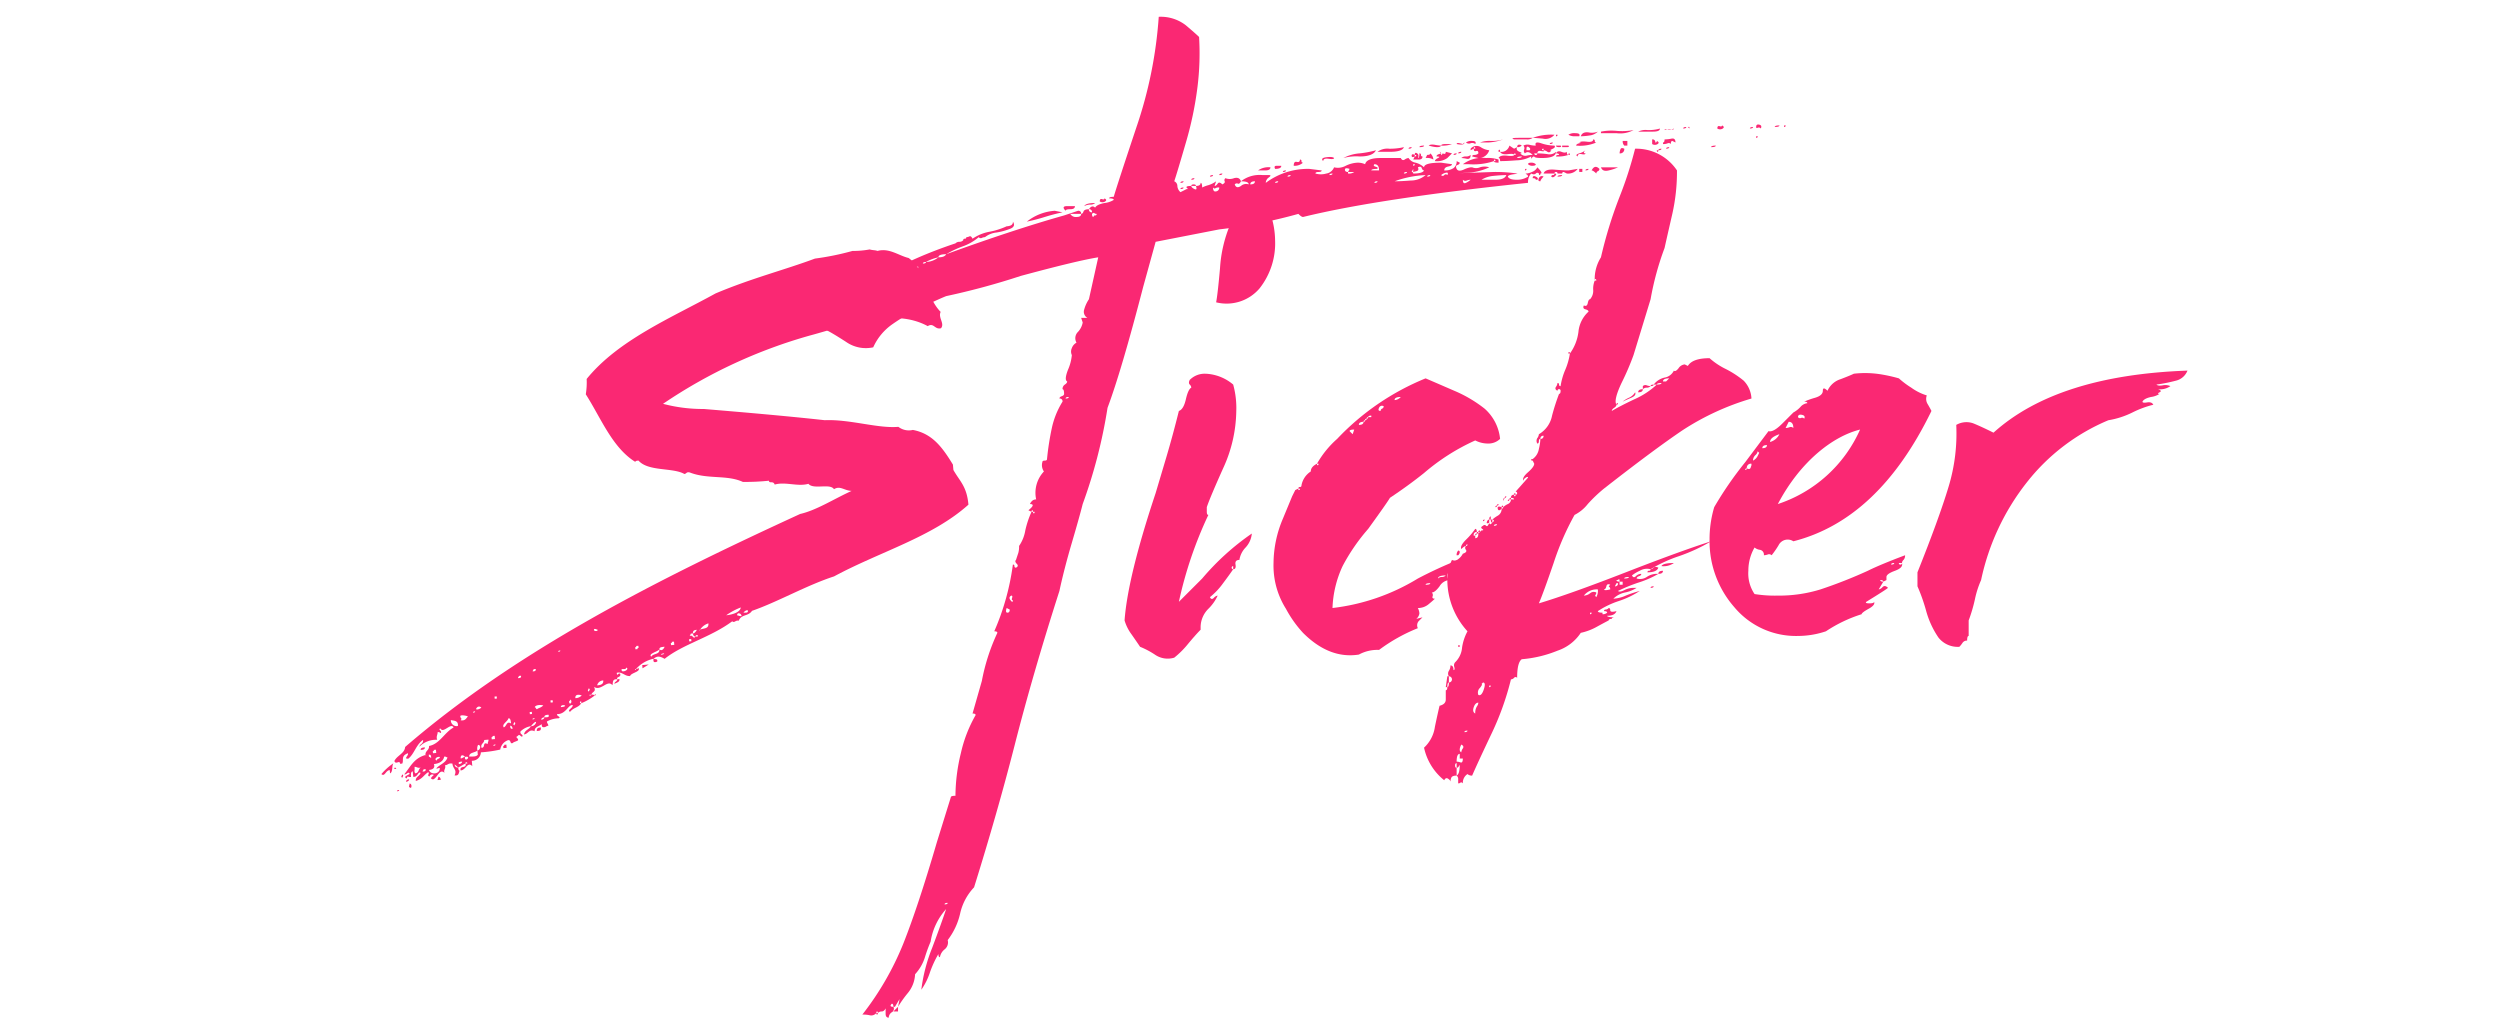
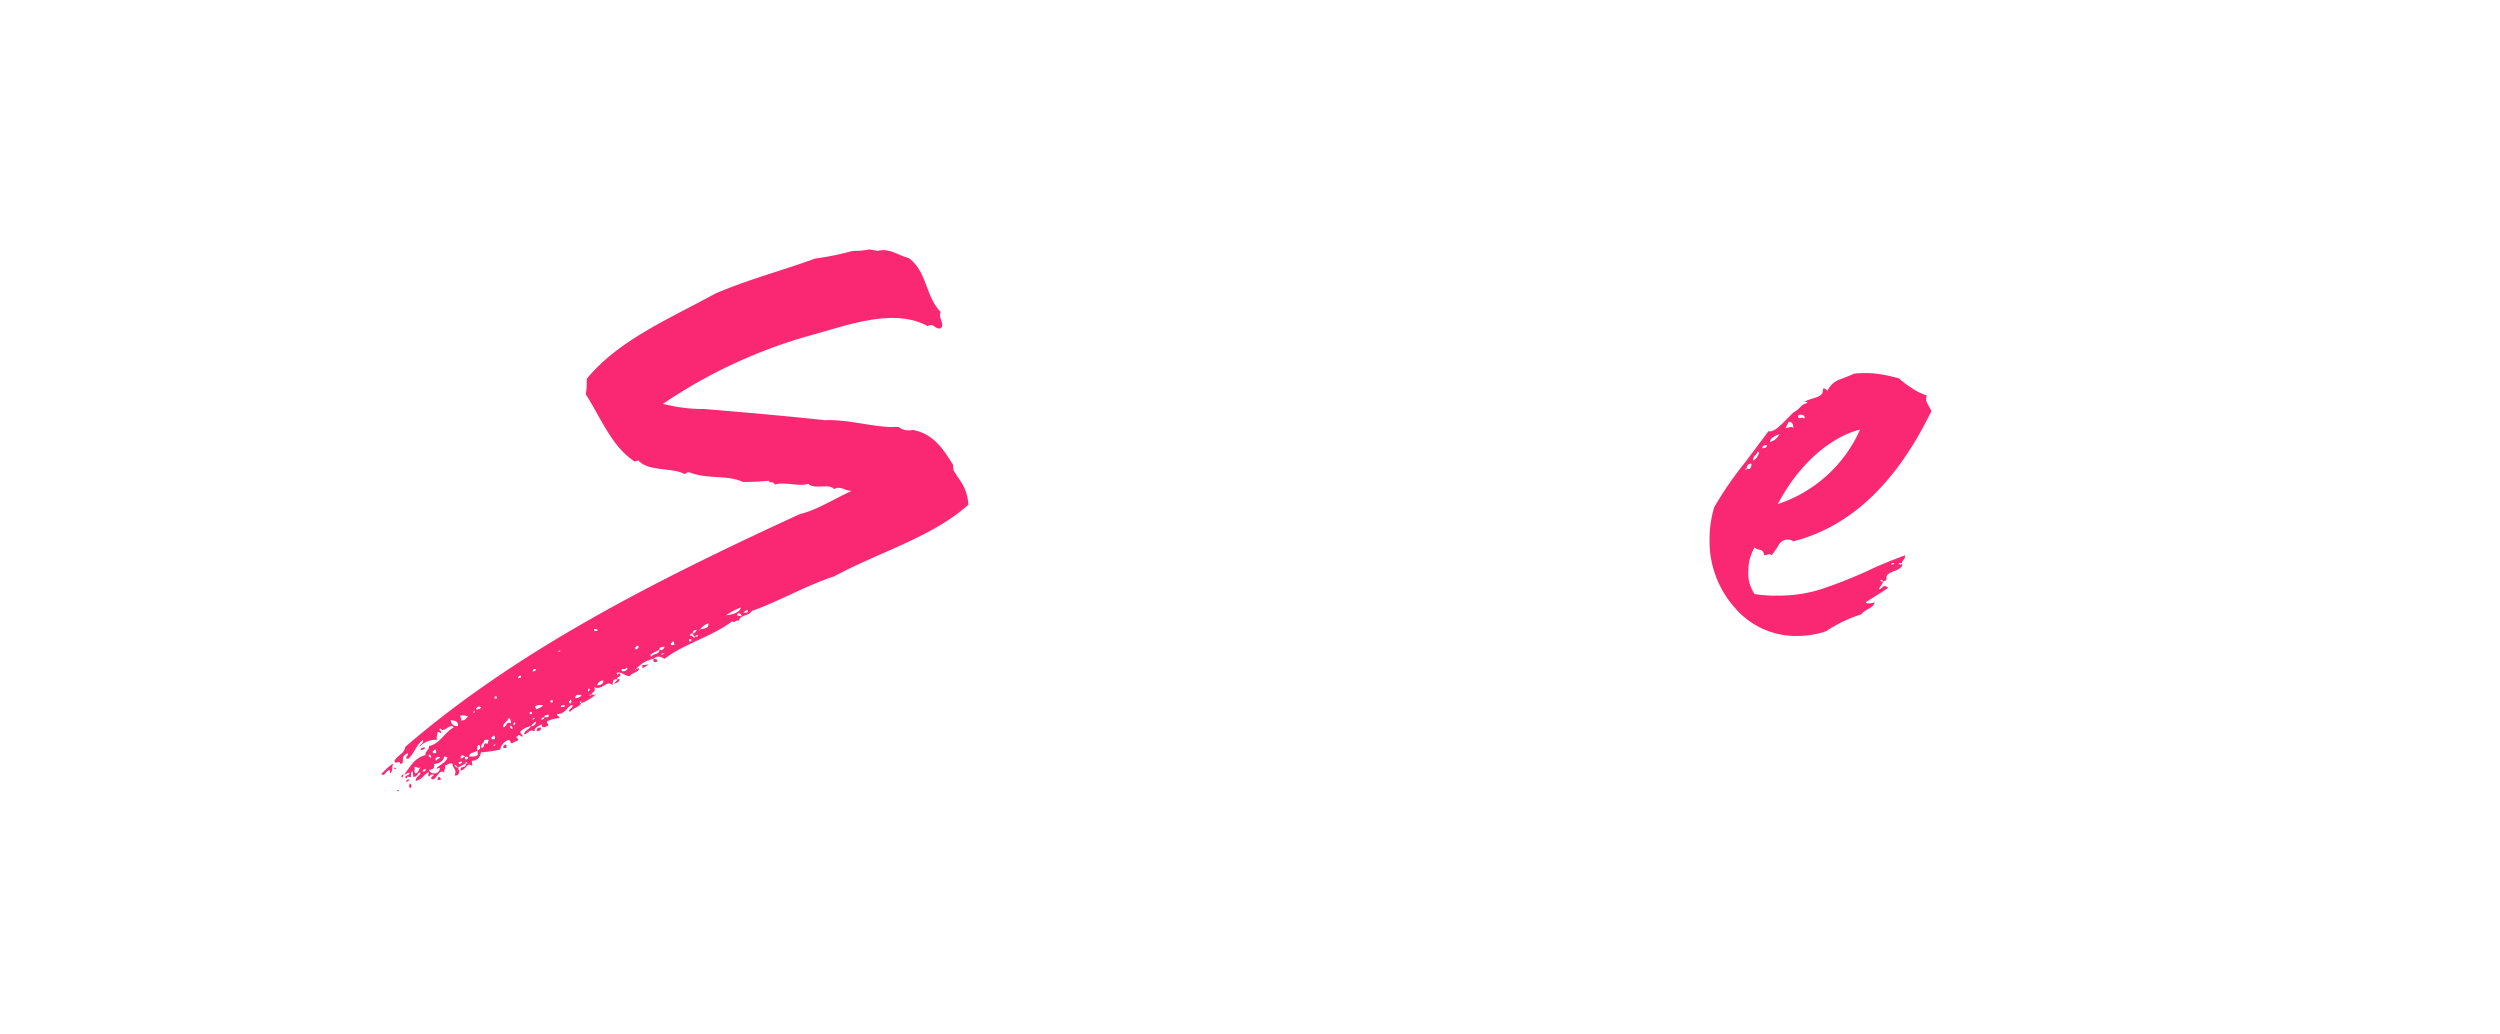
<svg xmlns="http://www.w3.org/2000/svg" viewBox="0 0 290 120">
  <defs>
    <style>.a{fill:none;}.b{fill:#fa2873;}</style>
  </defs>
  <title>ttl_3</title>
  <rect class="a" width="290" height="120" />
  <path class="b" d="M45.211,89.331c-.5.044-.562.808-.971.465a6.811,6.811,0,0,1,1.407-1.262c-.228.273-.037,1.016-.4,1.174C45.233,89.583,45.223,89.457,45.211,89.331Zm.742-.191c.012.126-.125.011-.251.022C45.691,89.036,45.942,89.014,45.953,89.14ZM73.781,77.6l-.126.011c.011.126.137.114.126-.011.125-.011.251-.022.24-.148.42.47-.834.58-.927.967-.628.055-.934-.551-1.551-.37.044.5.126-.011.388.092.17.491-.48.3-.322.661-.638-.071-.468.42-.572.682-.568-.709-1.326.749-2.134.187.306.606-.208.524-.3.912l-.251.022c.01.125.261.1.251-.022a.464.464,0,0,1,.387.092,6.492,6.492,0,0,1-1.566.9c.082-.513-.376.033,0,0-.332.535-.846.454-1.3,1-.4-.219.344-.41.311-.787-.513-.081-.791,1.082-1.806,1.044-.1.262.535.332.169.491a2.95,2.95,0,0,0-1.358.372c.022.251.147.24.169.491-.251.022-.24.147-.491.169s-.262-.1-.284-.354c-.354.284-.856.328-.812.83-.662-.322-.732.317-1.234.361.081-.513.584-.557.8-.956a.582.582,0,0,0,.595-.431c-.023-.251-.481.295-.595.431a2.237,2.237,0,0,0-1.211.612c-.093.388.409.344.18.617-.262-.1-.284-.355-.513-.082-.365.159.147.24.044.5-.24.148-.491.17-.606.306-.366.159-.158-.365-.535-.332a1.366,1.366,0,0,0-.916,1.092,14.527,14.527,0,0,1-2.249.323,1.02,1.02,0,0,1-1.052.977l.055.628c-.557-.584-.721.443-1.347.5-.181-.616.741-.191.561-.807.513.081-.033-.377,0,0-.366.158-.48.3-.846.453l-.41-.344a.335.335,0,0,0,.41.344c.011.125.033.376.159.366-.1.262-.071.638-.584.557.322-.661-.192-.742-.247-1.37-.512-.082-.491.17-.867.2.158.366-.207.524-.049.89-.557-.584-.835.579-1.326.748-.512-.081-.033-.376.082-.513a.311.311,0,0,0-.491.17c-.388-.093.093-.388-.17-.492-.479.3-.686.82-1.429,1.011-.043-.5.458-.546.551-.933-.273-.229-.333.535-.845.453-.023-.251-.034-.377-.056-.628-.251.022-.218.4-.2.65-.377.033-.4-.218-.492.17-.524-.208.218-.4.332-.536-.158-.365-.365.159-.627.055.687-.819,1.1-1.867,2.46-2.239.137.115.125-.011,0,0-.044-.5.458-.546.414-1.048,1.245-.235,1.762-1.545,2.848-2.146-.306-.606-1.2.737-1.506.131-.377.034.148.241.044.5-.126.011-.137-.115-.387-.093.021.251-.208.524-.049.89a2.713,2.713,0,0,0-2.079.814c.092-.388.48-.3.436-.8-.835.579-1,1.605-1.707,2.173-.628.055.093-.388-.055-.627-.857.327-.436.8-.654,1.2l-.251.022c-.044-.5-.491.169-.661-.321.321-.661,1.189-.864,1.249-1.628,13.054-11.26,29.165-19.374,45.823-27.03,1.862-.416,3.9-1.732,5.964-2.672-.89-.049-1.321-.643-2.041-.2-.442-.72-2.4.083-2.964-.626-1.233.361-2.679-.271-3.913.09-.17-.491-.639-.071-.672-.447a26.494,26.494,0,0,1-3.023.138c-1.845-.85-4.071-.276-6.168-1.1-.388-.092-.365.159-.616.181-1.332-.769-4.2-.265-5.323-1.558-.126.011-.377.033-.365.158-2.676-1.663-3.987-5.089-5.746-7.844a8.479,8.479,0,0,0,.1-1.78C71.707,39.456,77.808,36.9,83,34.041c4.147-1.754,7.983-2.722,11.535-4.045a31.547,31.547,0,0,0,4.35-.887,10.7,10.7,0,0,0,2.008-.176c.261.1.638.071.9.175,1.359-.372,2.451.544,3.613.821,2.162,1.582,1.9,4.388,3.71,6.253-.322.661.5,1.348.039,1.893-.742.192-.819-.687-1.539-.244-3.985-2.181-9.365-.066-13.567,1.061a58.546,58.546,0,0,0-17.138,7.951,18.031,18.031,0,0,0,4.733.6c4.459.369,9.556.808,14.026,1.3,2.9-.127,6.157.979,8.542.77a1.981,1.981,0,0,0,1.676.359c2.313.43,3.471,2.1,4.651,4.02.023.251.033.377.056.628.748,1.325,1.555,1.887,1.743,4.021-4.223,3.784-10.273,5.452-15.588,8.321-3.2,1.039-6.569,2.978-9.516,3.995-.447.671-1.233.361-1.543,1.147-.388-.093-.481.3-.753.066-2.494,1.862-5.713,2.65-7.841,4.354-.4-.219-.8-.436-1.266-.016A3.8,3.8,0,0,0,73.781,77.6ZM46.3,91.639c.011.126-.114.137-.24.148C46.048,91.661,46.173,91.651,46.3,91.639Zm.381-1.424c-.262-.1-.022-.251-.033-.377C46.909,89.942,46.669,90.089,46.68,90.215Zm.421.469c-.011-.126.1-.262.354-.284C47.466,90.526,47.352,90.662,47.1,90.684Zm.568.709c-.388-.092-.148-.24-.17-.491C47.75,90.88,47.783,91.257,47.669,91.393Zm1.183-2.38c-.366.159-.513-.082-.765-.06.044.5-.092.388.066.753C48.655,89.662,48.486,89.172,48.852,89.013Zm-.051-2.02c-.022-.251.229-.273.48-.3C49.3,86.949,49.052,86.972,48.8,86.993Zm.575,2.227-.252.022c.012.125-.114.137-.1.262C49.271,89.482,49.4,89.471,49.376,89.22Zm.643-1.321c-.022-.251-.034-.377-.285-.355.012.126.012.126.023.251C49.882,87.784,49.894,87.91,50.019,87.9Zm-.256,1.414c.18.616,1.31.517,1.244-.236-.251.022-.365.159-.376.033.344-.41,1.086-.6,1.281-1.25-.125.011-.136-.115-.387-.093-.082.513-.562.808-1.189.863C50.505,89.121,50.14,89.28,49.763,89.313Zm.463-1.938.377-.033c-.011-.125-.023-.251-.034-.376l-.251.022c.011.125.011.125-.114.136Zm.8.436c-.386-.092-.73.317-.342.409C50.657,87.969,51.045,88.062,51.022,87.811Zm.106,2.647-.376.033c-.012-.126.1-.262.092-.388C50.97,90.093,51.106,90.207,51.128,90.458Zm1.164-6.932a.668.668,0,0,0,.819.687C53.182,83.574,52.68,83.618,52.292,83.526ZM53.6,88.344c-.251.022-.5.044-.356.284C53.5,88.607,53.61,88.47,53.6,88.344Zm-.167-4.791c.513.082.617-.181.845-.454-.261-.1-.775-.185-.889-.048C53.422,83.427,53.662,83.28,53.433,83.553Zm.5,4.256c-.148-.239-.536-.332-.492.17.251-.022.241-.148.492-.17C53.872,88.573,54.8,87.607,53.932,87.809Zm.5-.044c.377-.032.764.06.993-.213-.011-.125-.032-.376-.044-.5.377-.033.447-.672.071-.639a.943.943,0,0,0-.071.639C55.154,87.323,54.39,87.263,54.434,87.765Zm.439-5.1c.126-.011.251-.022.24-.148C54.987,82.531,54.862,82.542,54.873,82.668Zm.96-.59c-.272-.229-.513-.082-.616.18C55.354,82.373,55.719,82.214,55.833,82.078Zm.75,4.235c-.021-.252.1-.262.082-.513-.126.01-.377.032-.5.044.033.376-.47.42-.3.911C56.365,86.711,55.923,85.991,56.583,86.313Zm.458-.547.377-.032-.033-.377-.251.022c.012.126.012.126-.114.136Zm.192.743c.125-.011.251-.022.24-.148C57.348,86.372,57.222,86.383,57.233,86.509Zm.406-5.475-.022-.251-.251.022.022.251Zm1.644,2.892c-.021-.251-.054-.627-.3-.605-.093.387-.824.7-.54,1.059C58.8,84.221,58.748,83.594,59.283,83.926Zm-.544,2.451.033.376-.376.033-.022-.251c.125-.011.125-.011.114-.136Zm.441-2.189c.022.251.033.377.284.355C59.442,84.292,59.306,84.177,59.18,84.188Zm.469-.421c.011.126-.229.273.033.377C59.671,84.019,59.911,83.871,59.649,83.767Zm.793-5.381-.251.022c.012.125-.114.136-.1.262C60.339,78.648,60.465,78.637,60.442,78.386Zm1.275,4.441-.022-.251-.251.022.022.252Zm.054.628c.126-.011.252-.022.241-.147C61.887,83.319,61.761,83.33,61.771,83.455Zm.375-5.851-.251.022c.01.126-.116.137-.1.262C62.042,77.866,62.167,77.856,62.146,77.6Zm.155,4.667c.114-.137.491-.17.72-.443-.388-.092-.89-.048-.994.214C62.153,82.031,62.175,82.281,62.3,82.271ZM62.27,84.8c-.034-.376.217-.4.468-.42C62.771,84.759,62.646,84.77,62.27,84.8Zm.517-1.31c.251-.022.365-.159.355-.284.251-.022.638.071.48-.3-.251.022-.5.044-.48.3C62.891,83.231,62.776,83.367,62.787,83.493Zm1.342-2.015c-.012-.125-.012-.125-.023-.251l-.251.022c.011.126.011.126.023.251Zm.624-5.872c.125-.012.251-.022.24-.148C64.867,75.469,64.742,75.48,64.753,75.606Zm.8,6.254c-.136-.115-.513-.082-.49.169C65.188,82.018,65.564,81.985,65.553,81.86Zm.48-.3c.274.229.344-.41.093-.388.011.125.011.125-.114.136Zm1.441-.886c-.262-.1-.776-.185-.732.317A1.061,1.061,0,0,0,67.474,80.679Zm.812-.83c.011.126-.228.273.033.377C68.309,80.1,68.548,79.953,68.286,79.849Zm.662-6.887c-.229.273.409.343.388.092C69.21,73.065,69.2,72.94,68.948,72.962Zm.157,7.575c.011.125.011.125-.114.136C68.979,80.548,68.979,80.548,69.105,80.537Zm.873-1.594a.724.724,0,0,0-.709.567C69.771,79.467,70.011,79.319,69.978,78.943Zm1.882-.165c.034.377-.343.409-.584.557-.021-.251.355-.284.333-.535Zm.769-1.332c.033.377-.764-.06-.469.42C72.548,77.959,73.017,77.538,72.629,77.446Zm1.08-2.119.251-.022c-.012-.125-.012-.125.114-.136l-.022-.251-.251.022c.012.126.012.126-.114.136C73.7,75.2,73.7,75.2,73.709,75.327Zm1.545,1.763-.72.442c-.012-.126-.022-.251-.033-.376Zm.3-.912c.217-.4.993-.213.938-.841.273.229.5-.044.606-.306-.377.033-.628.055-.606.306C76.263,75.61,75.145,75.834,75.554,76.178Zm.682.573q-.548.237-.409-.344C75.963,76.522,76.329,76.363,76.236,76.751Zm.437-.8c.125-.01.376-.032.365-.158C76.912,75.806,76.661,75.828,76.673,75.953ZM77.84,74.84l.376-.034-.032-.376-.251.022c.01.125.01.125-.116.137C77.829,74.714,77.829,74.714,77.84,74.84Zm2.363-.46c-.012-.126-.012-.126-.022-.251l-.251.022c.01.125.01.125.022.251Zm-.077-.879c.011.126-.114.136-.1.262.366-.158.42.469.639.071.639.07.093-.388,0,0-.126.01-.262-.1-.284-.355.251-.022.354-.284.469-.42-.251.021-.5.044-.469.42Zm1.1-.475c.491-.17,1-.088.949-.716a1.73,1.73,0,0,0-.949.716C80.982,73.173,81.233,73.151,81.223,73.026Zm4.708-2.563a7.484,7.484,0,0,0-1.692.907C84.742,71.326,85.86,71.1,85.931,70.463Zm.088,1.005c-.033-.377-.546-.458-.513-.082C85.632,71.375,85.768,71.49,86.019,71.468Zm.7-.694a.654.654,0,0,0-.48.3C86.488,71.047,86.876,71.139,86.717,70.774Z" />
-   <path class="b" d="M137.831,21.93c-.359-.239-.241-.36.36-.36,0,.121.119.242.361.36s.3,0,.179-.36c.36,0,.54-.118.54-.36.119,0,.18.18.18.54a3.718,3.718,0,0,1,.72-.27,3.04,3.04,0,0,0,.9-.45l-.179.54q.177,0,.359-.27c.118-.18.3-.149.54.09.239-.118.329-.239.271-.36a.289.289,0,0,1,.089-.36,1.374,1.374,0,0,0,.991,0c.419-.118.688,0,.809.36-.121.242-.242.332-.36.27a.3.3,0,0,0-.36.09c.119.36.36.422.72.18a.9.9,0,0,1,.9-.18c0-.239-.3-.36-.9-.36a3.522,3.522,0,0,1,2.521-.72h.719q.36,0,0,.27a.775.775,0,0,0-.36.63,8.166,8.166,0,0,1,5.04-1.62l1.441.18c0,.121-.122.18-.361.18s-.36.061-.36.18a2.225,2.225,0,0,0,1.261,0,1.147,1.147,0,0,0,.9-.72,1.879,1.879,0,0,0,1.351-.18,3.5,3.5,0,0,1,1.349-.36,2.042,2.042,0,0,1,.9.18c.118-.478.719-.72,1.8-.72h2.34c.118.242.271.3.45.18a.892.892,0,0,1,.451-.18,1.189,1.189,0,0,0,.809.54,2.276,2.276,0,0,1,.99.54q0-.54,1.98-.54l1.261.18c0,.121-.153.211-.451.27s-.45.211-.45.45a1.8,1.8,0,0,0,1.08-.27.949.949,0,0,0,.361-.81l.359.18c0,.121-.09.211-.269.27s-.211.211-.09.45.387.27.809.09a2.92,2.92,0,0,1,.81-.27h.18a1.151,1.151,0,0,0,.9,0,1.692,1.692,0,0,1,1.08,0,6.672,6.672,0,0,1-2.609.63c-1.022.062-1.71.09-2.071.09l5.22-.18a16.972,16.972,0,0,1,2.7.18c.118,0-.031.031-.45.09s-.63.152-.63.27c.118.242.45.36.99.36a2.365,2.365,0,0,0,1.35-.36.294.294,0,0,0-.18-.27c-.121-.059-.121-.09,0-.09a2.056,2.056,0,0,0,.63-.18,1.133,1.133,0,0,0,.63-.54q.719.721.36.72h-.179a.227.227,0,0,0-.361,0c-.121.121-.3.121-.54,0a1.465,1.465,0,0,0-.36,1.08q-17.28,1.8-26.1,3.96c-.121,0-.3-.118-.54-.36a58.958,58.958,0,0,1-9.179,1.8l-7.38,1.44-1.441,5.22q-2.521,9.72-4.139,14.04a59.1,59.1,0,0,1-2.881,11.16q-.361,1.443-1.26,4.5t-1.439,5.58q-3.063,9.539-5.221,18-1.982,7.737-4.68,16.38a6.431,6.431,0,0,0-1.62,3.06,7.977,7.977,0,0,1-1.439,3.06,1.025,1.025,0,0,1-.361,1.08,1.469,1.469,0,0,0-.54.9c-.118,0-.179-.121-.179-.36a12.094,12.094,0,0,0-.991,2.16,7.561,7.561,0,0,1-.99,1.98,19.381,19.381,0,0,1,1.26-4.86q1.082-2.882,1.62-4.5a7.333,7.333,0,0,0-1.8,3.78,17.961,17.961,0,0,0-.63,1.71,5.187,5.187,0,0,1-1.17,2.07,3.721,3.721,0,0,1-.9,2.25,13.3,13.3,0,0,0-1.08,1.53l.181-.9-.54.9h-.181c0-.242-.059-.36-.18-.36-.239.239-.18.36.18.36a.46.46,0,0,1-.18.63.778.778,0,0,0-.36.63c-.238,0-.36-.152-.36-.45v-.63c-.118.239-.27.36-.45.36a.61.61,0,0,0-.45.18c0-.121-.028-.18-.09-.18s-.09.059-.09.18a.749.749,0,0,1-.719.27,3.688,3.688,0,0,0-.9-.09,33.947,33.947,0,0,0,4.771-8.28q1.711-4.32,3.869-11.7l1.62-5.22c0-.121.181-.18.54-.18a21.152,21.152,0,0,1,.63-4.95,15.755,15.755,0,0,1,1.71-4.41c0-.121-.118-.18-.359-.18l1.08-3.78a23.351,23.351,0,0,1,1.8-5.58c0-.118-.121-.18-.36-.18a28.539,28.539,0,0,0,2.16-7.74.161.161,0,0,1,.18.18.159.159,0,0,0,.181.18c.239-.118.269-.27.089-.45s-.211-.329-.089-.45q.177-.54.269-.81a2.73,2.73,0,0,0,.09-.81,4.471,4.471,0,0,0,.721-1.8,10.945,10.945,0,0,1,.719-2.16h.18c0,.121.028.18.09.18s.091-.059.091-.18h-.181c0-.118-.03-.18-.09-.18s-.09.062-.09.18l-.36-.18c.6-.478.658-.72.181-.72a.971.971,0,0,1,.359-.45.8.8,0,0,1,.36-.09,3.613,3.613,0,0,1,.9-3.24,1.27,1.27,0,0,1-.18-1.08c0-.119.09-.18.271-.18s.269-.059.269-.18a32.1,32.1,0,0,1,.54-3.51,9.6,9.6,0,0,1,1.26-3.15.319.319,0,0,0-.359-.36c0-.118.089-.208.269-.27s.271-.149.271-.27c0-.36-.063-.54-.181-.54a.608.608,0,0,1,.27-.54q.27-.178.27-.36-.362-.177.09-1.35a5.509,5.509,0,0,0,.45-1.71.946.946,0,0,1,0-.81,1.137,1.137,0,0,1,.54-.63,1.031,1.031,0,0,1,.181-1.26,2.179,2.179,0,0,0,.539-1.08l-.18-.54h.72a.815.815,0,0,1-.36-.99,4.059,4.059,0,0,1,.541-1.17l1.08-4.86q-2.343.363-9,2.16a83.733,83.733,0,0,1-8.641,2.34q-.9.363-2.79,1.26a23.539,23.539,0,0,0-3.42,1.98,6.523,6.523,0,0,0-2.25,2.7,4,4,0,0,1-3.149-.63q-1.528-.987-2.25-1.35a3.726,3.726,0,0,0,.179-1.44q5.043-5.4,14.76-8.64a.622.622,0,0,1,.45-.18.6.6,0,0,0,.45-.18.161.161,0,0,1,.18-.18.158.158,0,0,0,.18-.18.765.765,0,0,0,.36-.09c.121-.059.242.031.361.27a5.058,5.058,0,0,1,1.979-.81,8.549,8.549,0,0,0,1.98-.63,1.437,1.437,0,0,0,.451-.09.414.414,0,0,0,.269-.45q.359.54-.269.81a7.623,7.623,0,0,1-1.62.45,2.615,2.615,0,0,0-1.351.54.808.808,0,0,0-.359.09.292.292,0,0,1-.361-.09,5.8,5.8,0,0,1-1.889,1.08,11.443,11.443,0,0,0-1.891.9c-.6,0-.9.121-.9.36a5.136,5.136,0,0,0-1.441.54c-.239,0-.359.062-.359.18.241,0,.359-.059.359-.18a2.39,2.39,0,0,0,1.441-.54c.48,0,.781-.118.9-.36q7.918-2.877,13.681-4.5l1.62-.54a.319.319,0,0,1,.359.36h-1.26a.722.722,0,0,0,.72.36c.36,0,.54-.118.54-.36.118,0,.208-.09.271-.27s.269-.27.63-.27a.317.317,0,0,0,.359.36.318.318,0,0,0-.359-.36c.239-.36.477-.419.719-.18.118-.239.479-.419,1.08-.54a2.59,2.59,0,0,0,1.08-.36c0-.118-.179-.18-.54-.18,0-.118.18-.18.54-.18q.36-1.258,2.611-8.01a50.185,50.185,0,0,0,2.609-12.87,4.733,4.733,0,0,1,3.151.99q1.168.991,1.529,1.35a31.719,31.719,0,0,1-.18,5.76,40.674,40.674,0,0,1-1.349,6.48q-.993,3.421-1.351,4.5a.58.58,0,0,1,.36.54,1.021,1.021,0,0,0,.361.72l.719-.36Zm-36,95.58c0,.118-.028.18-.09.18s-.09-.062-.09-.18Zm2.34-.72v.54h-.54S103.812,117.15,104.171,116.79Zm2.341-85.86c-.361,0-.54.061-.54.18-.24,0-.361.062-.361.18.243,0,.361-.059.361-.18h.54Zm3.059,73.98c.242,0,.361-.062.361-.18C109.692,104.73,109.571,104.789,109.571,104.91Zm7.2-34.38c-.121.36-.089.54.09.54s.27-.118.27-.36Zm.541-1.44c-.243.121-.271.3-.09.54s.269.242.269,0q-.181,0-.09-.27C117.46,69.18,117.43,69.09,117.312,69.09Zm1.8-43.38a5.857,5.857,0,0,1,3.241-1.26l.9.18q-.9.182-2.069.54A20.658,20.658,0,0,1,119.111,25.71Zm4.5-1.26q-.54-.54.18-.54h.9c0,.242-.179.36-.54.36S123.611,24.332,123.611,24.45Zm0,21.78c.24,0,.361-.059.361-.18C123.729,46.05,123.611,46.112,123.611,46.23Zm2.16-22.32c.119-.239.541-.36,1.26-.36a.732.732,0,0,1-.54.18A1.617,1.617,0,0,0,125.771,23.91Zm1.44.9a.361.361,0,0,1-.27-.09c-.061-.059-.152-.028-.27.09,0,.242.059.36.181.36a.159.159,0,0,1,.179-.18A.159.159,0,0,0,127.211,24.81Zm.36-1.44q0-.359.27-.27c.18.062.27.031.27-.09.24.121.27.242.09.36A.59.59,0,0,1,127.571,23.37Zm9.72-2.34c0,.121-.121.18-.359.18C136.932,21.092,137.05,21.03,137.291,21.03Zm0,.72c0,.121-.121.18-.359.18C136.932,21.812,137.05,21.75,137.291,21.75Zm1.261-1.08c0,.121-.121.18-.361.18C138.191,20.732,138.31,20.67,138.552,20.67Zm.179.9h-.54c0-.118.09-.18.27-.18S138.731,21.452,138.731,21.57Zm1.98-1.26c0,.121-.12.18-.359.18C140.352,20.372,140.47,20.31,140.711,20.31Zm0,1.44c0,.36.118.511.36.45a.425.425,0,0,0,.361-.45.714.714,0,0,0-.451.09C140.919,21.9,140.829,21.871,140.711,21.75Zm1.08-1.62c0,.121-.121.18-.359.18C141.432,20.192,141.55,20.13,141.791,20.13Zm3.78.9c-.36,0-.54.121-.54.36C145.392,21.39,145.571,21.272,145.571,21.03Zm.361-1.26a2.083,2.083,0,0,1,1.439-.36c0,.242-.211.36-.63.36Zm1.979-.18c-.121-.239-.061-.36.18-.36h.54C148.631,19.472,148.39,19.59,147.911,19.59Zm0,1.62c.239,0,.36-.059.36-.18C148.029,21.03,147.911,21.092,147.911,21.21Zm1.26-1.44c0,.121-.12.18-.359.18C148.812,19.832,148.93,19.77,149.171,19.77Zm.181.72c.239,0,.359-.059.359-.18C149.47,20.31,149.352,20.372,149.352,20.49Zm.719-1.26c0-.36.118-.509.361-.45s.359-.028.359-.27a.161.161,0,0,1,.181.18.158.158,0,0,0,.179.18A1.463,1.463,0,0,1,150.071,19.23Zm3.42-.54c-.242-.239-.121-.388.361-.45s.778-.028.9.09c0,.121-.211.152-.63.09S153.491,18.451,153.491,18.69Zm.72,1.62c.239,0,.36-.059.36-.18C154.329,20.13,154.211,20.192,154.211,20.31Zm1.62-1.98a4.8,4.8,0,0,1,1.891-.54,11.385,11.385,0,0,0,1.889-.36q-.363.722-1.889.72A5.741,5.741,0,0,0,155.831,18.33Zm.721,1.26c-.361-.118-.54-.09-.54.09s.118.27.359.27v.18a1.037,1.037,0,0,0,.72-.18h-.72Zm3.239,0c-.48,0-.72.062-.72.18h.9c0-.478-.181-.72-.54-.72q-.181.181.089.27c.18.062.27.09.27.09Zm-.359,1.62c.238,0,.359-.059.359-.18C159.55,21.03,159.432,21.092,159.432,21.21Zm.359-3.6a1.919,1.919,0,0,1,1.351-.36,7.093,7.093,0,0,0,1.71-.18q-.183.54-1.621.54Zm5.58,2.7a11.9,11.9,0,0,0-3.6.72c.478,0,1.109-.028,1.89-.09A2.634,2.634,0,0,0,165.371,20.31Zm-2.519-.18c.239,0,.359-.059.359-.18C162.97,19.95,162.852,20.011,162.852,20.13Zm.9-3.06c0,.121-.121.18-.359.18C163.392,17.132,163.51,17.07,163.751,17.07Zm.36,1.08c-.242.121-.36.09-.36-.09s.118-.208.36-.09Zm-.179,1.44-.181.36a.161.161,0,0,1,.181.18c.719,0,1.138-.119,1.259-.36q-.181,0-.27-.27c-.062-.18-.211-.208-.449-.09.118.242.058.391-.181.45s-.359.09-.359.09Zm.179-1.44c.118,0,.18-.028.18-.09s-.062-.09-.18-.09c0-.239.09-.3.27-.18s.209.3.091.54c.118,0,.179-.18.179-.54a.16.16,0,0,1,.18.18.159.159,0,0,0,.181.18c0,.242-.153.36-.45.36h-.63Zm-.179,1.08a.159.159,0,0,0,.179-.18h-.179Zm1.259-2.34c0,.121-.179.18-.54.18C164.651,16.952,164.831,16.89,165.191,16.89Zm.18,1.44.181-.36c.238,0,.359-.059.359-.18a1.045,1.045,0,0,1,.36.72A1.442,1.442,0,0,0,165.371,18.33Zm.181,2.16c.238,0,.359-.059.359-.18C165.669,20.31,165.552,20.372,165.552,20.49Zm1.619-3.6c-.12.242-.6.242-1.44,0,.119-.118.36-.149.72-.09A5.194,5.194,0,0,0,167.171,16.89Zm-.18.72c.118,0,.18.09.18.27s.059.151.181-.09c.239.121.359.062.359-.18l.721.18-.54.54a2.082,2.082,0,0,1-1.441.36c0-.118.118-.239.361-.36s.179-.18-.181-.18c0-.119.091-.208.27-.27l.27-.09S167.109,17.731,166.991,17.61Zm.18-.72c0-.118.181-.18.54-.18h.721A3.087,3.087,0,0,1,167.171,16.89Zm.721,3.42q.177-.358-.181-.27a1.163,1.163,0,0,0-.54.27.224.224,0,0,0,.36,0A.228.228,0,0,1,167.892,20.31Zm1.08-2.52c0,.121-.121.18-.361.18C168.611,17.852,168.729,17.79,168.972,17.79Zm.9-1.26c0,.242-.3.3-.9.18,0-.118.118-.149.359-.09s.36.09.36.09Zm-.359,1.08c0,.121-.121.18-.361.18C169.151,17.672,169.27,17.61,169.512,17.61Zm0,.72a.735.735,0,0,1,.54-.18.73.73,0,0,0,.539-.18c0,.36-.152.512-.449.45A3.95,3.95,0,0,0,169.512,18.33Zm4.319.54c-.359,0-.54-.059-.54-.18h.181c0-.118-.032-.18-.091-.18s-.09.062-.09.18a7.445,7.445,0,0,1-2.88.36h-.72a3.837,3.837,0,0,1,2.7-.72,3.786,3.786,0,0,1,1.439.18Zm-4.14,1.98c0,.36.119.481.361.36a2.046,2.046,0,0,0,.539-.36,1.5,1.5,0,0,0-.449.09A.4.4,0,0,1,169.691,20.85Zm1.44-4.14a.544.544,0,0,0-.54-.09.526.526,0,0,1-.539-.09,1.045,1.045,0,0,1,.719-.18C171.131,16.35,171.249,16.471,171.131,16.71Zm.36,1.08q0-.358-.269-.27c-.181.062-.271-.029-.271-.27h.18c0-.118-.03-.18-.09-.18s-.09.062-.09.18l-.36.18v-.18a.89.89,0,0,1,1.171-.18,2.18,2.18,0,0,0,.989.36,1.276,1.276,0,0,1-1.26.9l-.72-.18c0-.119.09-.18.27-.18A.607.607,0,0,0,171.491,17.79Zm.18-1.26a3.117,3.117,0,0,1,1.261-.18,4.649,4.649,0,0,0,1.439-.18,5.868,5.868,0,0,1-1.8.36Zm3.06,3.78c-.36,0-.84.031-1.44.09a3.159,3.159,0,0,0-1.439.45h1.62Q174.551,20.85,174.731,20.31Zm5.22-2.88c-.121.242-.269.3-.45.18a.891.891,0,0,0-.449-.18v-.18c-.121,0-.181.031-.181.09s.06.09.181.09c.117.121.027.152-.271.09s-.45.031-.45.27h-.359a.18.18,0,1,0,.359,0,8.484,8.484,0,0,1,1.17.09,1.092,1.092,0,0,0,.99-.27q0,.722-1.62.72c-.6,0-.9-.059-.9-.18a.292.292,0,0,0-.271.18c-.061.121-.09.062-.09-.18a3.642,3.642,0,0,1-1.71.45c-.782.062-1.412.09-1.889.09,0-.239-.063-.36-.181-.36.118-.239.45-.329.99-.27s.81.031.81-.09h.181c0-.118-.032-.18-.09-.18s-.091.062-.091.18c0-.118-.241-.149-.72-.09s-.781-.028-.9-.27a.964.964,0,0,0,1.079-.72l.54.36.36-.18c-.121.242-.031.421.271.54s.329.18.09.18a.738.738,0,0,0,.719.27,3,3,0,0,1,.72-.09c-.359-.36-.661-.419-.9-.18a.4.4,0,0,1-.09-.45.416.416,0,0,0-.091-.45,1.032,1.032,0,0,1,.721-.09,2.834,2.834,0,0,0,.719.09q-.182-.54.63-.27a4.841,4.841,0,0,0,1.531.27c.118.121.058.242-.181.36l-.36.18Zm-6.12,0c.118-.118.181-.059.181.18h-.181Zm1.8-1.26c-.36-.118-.18-.18.54-.18h1.62a1.037,1.037,0,0,1-.72.18h-1.44Zm.36.9c0-.239.118-.329.361-.27s.179.152-.181.27Zm0,1.26c.361,0,.54-.059.54-.18C176.171,18.15,175.991,18.212,175.991,18.33Zm1.08,1.26a.159.159,0,0,1-.179.18c0-.118.027-.18.089-.18Zm0-2.34v.18h.361c.118-.118.089-.239-.091-.36S177.071,17.011,177.071,17.25Zm1.08,1.8c0,.121-.121.18-.36.18a.725.725,0,0,1-.54-.18c0-.118.118-.18.36-.18A.743.743,0,0,1,178.151,19.05Zm2.161-3.42a1.351,1.351,0,0,1-1.351.45c-.66-.059-1.052-.09-1.17-.09A6.192,6.192,0,0,1,180.312,15.63Zm-1.981,5.22h-.18c0-.118-.121-.18-.36-.18,0-.239.118-.3.36-.18S178.449,20.732,178.331,20.85Zm.36.18c-.242,0-.3-.118-.179-.36a.357.357,0,0,1,.54-.18C178.81,20.732,178.691,20.912,178.691,21.03Zm0-.9c0,.121-.031.18-.089.18s-.09-.059-.09-.18Zm4.321-.54a1.406,1.406,0,0,1-1.261.54l-.359-.18a.16.16,0,0,0-.181.18h-.54a.16.16,0,0,0-.18-.18.158.158,0,0,0-.179.18h-1.26c.117-.36.539-.509,1.26-.45s1.259.09,1.62.09Zm-2.881-3.06c0,.121-.12.18-.36.18C179.771,16.592,179.89,16.53,180.131,16.53Zm-.18,3.96a.16.16,0,0,1,.18-.18.16.16,0,0,0,.181-.18q.358,0,.089.27C180.222,20.58,180.069,20.611,179.951,20.49Zm.72-4.86a.159.159,0,0,1-.18.18v-.18Zm.36,1.26c.118.121.06.18-.179.18s-.361-.059-.361-.18Zm.72.72c0,.242.06.36.181.36a3.741,3.741,0,0,1-1.441.18c0-.119.118-.18.361-.18,0-.118-.122-.18-.361-.18.118-.239.329-.3.63-.18S181.63,17.731,181.751,17.61Zm-.54,2.7c0,.121-.18.18-.54.18C180.671,20.372,180.852,20.31,181.211,20.31Zm0-3.24v-.18h.721c.118.121.058.18-.181.18Zm1.98-1.26h-.629a1.426,1.426,0,0,1-.63-.18,1.22,1.22,0,0,1,.809-.18C183.16,15.45,183.31,15.571,183.191,15.81Zm-1.08,2.16h-.179c0-.118.027-.18.089-.18S182.111,17.852,182.111,17.97Zm1.08-1.44c.119-.118.419-.149.9-.09s.721-.028.721-.27a.16.16,0,0,1,.179.18.159.159,0,0,0,.18.18,4.851,4.851,0,0,1-2.34.36c0-.118.118-.208.36-.27S183.431,16.53,183.191,16.53Zm-.179,1.62c-.242-.119-.181-.239.179-.36a1.908,1.908,0,0,0,.72-.36c-.242.242-.242.36,0,.36,0,.121-.151.152-.45.09S183.012,17.911,183.012,18.15Zm.179,1.8v-.36h.361v.36Zm.18-4.14c.118-.36.419-.509.9-.45a1.938,1.938,0,0,0,1.081-.09,1.7,1.7,0,0,1-.991.45A7.315,7.315,0,0,1,183.371,15.81Zm.9,3.78c0,.121-.121.18-.36.18C183.911,19.652,184.029,19.59,184.271,19.59Zm.36.18c.239-.478.54-.54.9-.18a.288.288,0,0,1-.179.27.289.289,0,0,0-.181.27C184.93,19.891,184.749,19.77,184.631,19.77Zm1.08-4.32v-.18a6.159,6.159,0,0,1,1.8-.09,7.437,7.437,0,0,0,1.979-.09,3.269,3.269,0,0,1-1.979.36Zm1.98,3.96a5.448,5.448,0,0,1-1.08.36c-.481.121-.782,0-.9-.36Zm.18-1.62a1.432,1.432,0,0,1,.09-.45c.06-.18.208-.208.45-.09A.477.477,0,0,1,187.871,17.79Zm.54-.9a.723.723,0,0,1-.18-.54h.54v.54Zm1.62-1.62a1.885,1.885,0,0,1,1.08-.18,4.667,4.667,0,0,0,1.441-.18c0,.242-.271.36-.811.36h-1.71Zm1.62,1.44v-.54a.319.319,0,0,1,.361.36.159.159,0,0,0,.179-.18c.24.121.27.242.09.36A.59.59,0,0,1,191.651,16.71Zm.72.72c0,.121-.03.18-.09.18s-.09-.059-.09-.18Zm.36-.18c0,.121-.121.18-.36.18C192.371,17.312,192.489,17.25,192.731,17.25Zm.18-.54v-.18c.118,0,.18-.118.18-.36a4.029,4.029,0,0,0,.81-.09c.3-.059.451.09.451.45l-.361-.18c-.121,0-.179.121-.179.36a.3.3,0,0,0-.361-.09A1.23,1.23,0,0,1,192.911,16.71Zm1.26-1.8c0,.121-.12.152-.359.09a1.032,1.032,0,0,0-.721.09c0-.118.118-.149.36-.09A1,1,0,0,0,194.171,14.91Zm-.54,2.16c0,.121-.12.18-.36.18C193.271,17.132,193.39,17.07,193.631,17.07Zm1.98-2.34c0,.121-.121.18-.36.18C195.251,14.792,195.369,14.73,195.611,14.73Zm.361.18-.181-.18h.181Zm3.059,1.98c0,.121-.179.18-.54.18C198.491,16.952,198.671,16.89,199.031,16.89Zm.18-1.98c0-.239.091-.329.27-.27s.27.031.27-.09c.239.121.27.242.09.36A.59.59,0,0,1,199.211,14.91Zm4.141-.18c0,.121-.122.18-.361.18C202.991,14.792,203.109,14.73,203.352,14.73Zm.9.18a.3.3,0,0,0-.359-.09c-.121.062-.181.031-.181-.09,0-.239.118-.329.36-.27S204.369,14.671,204.251,14.91Zm-.359.9a.16.16,0,0,1-.181.18v-.18Zm2.519-1.26c0,.121-.18.18-.54.18C205.871,14.612,206.052,14.55,206.411,14.55Zm.72,0a.159.159,0,0,1-.18.18v-.18Z" />
-   <path class="b" d="M145.211,61.89a2.721,2.721,0,0,1-.721,1.62,2.644,2.644,0,0,0-.719,1.44c-.361,0-.512.18-.451.54s-.03.54-.269.54v-.36a.18.18,0,1,0,0,.36c-.242.36-.63.9-1.17,1.62a8.142,8.142,0,0,1-1.53,1.62c.118.241.269.27.45.09a.732.732,0,0,1,.45-.27,5.16,5.16,0,0,1-1.08,1.53,3.043,3.043,0,0,0-.9,2.07v.36q-.541.54-1.44,1.62a10.428,10.428,0,0,1-1.62,1.62,2.6,2.6,0,0,1-2.25-.36,9.6,9.6,0,0,0-1.71-.9c-.242-.36-.571-.838-.99-1.44a5.111,5.111,0,0,1-.811-1.62q.363-5.037,3.6-14.76.538-1.8,1.26-4.23t1.44-5.31q.539-.177.81-1.35c.179-.779.387-1.229.629-1.35a.531.531,0,0,0-.179-.36c-.121-.119-.121-.3,0-.54a2.445,2.445,0,0,1,1.8-.72,5.283,5.283,0,0,1,3.24,1.26,10.165,10.165,0,0,1,.359,3.06,16.291,16.291,0,0,1-1.529,6.66q-1.533,3.421-1.891,4.5v.54c0,.242.06.36.181.36a46.683,46.683,0,0,0-3.42,10.08l2.7-2.7A29.368,29.368,0,0,1,145.211,61.89Zm1.26-37.62c.477.481.779.661.9.54a9.7,9.7,0,0,1,.54,3.06,8.428,8.428,0,0,1-1.8,5.58,5.02,5.02,0,0,1-5.04,1.62c.118-.6.271-1.918.451-3.96a15.56,15.56,0,0,1,1.169-5.04Q143.59,24.092,146.471,24.27Z" />
-   <path class="b" d="M150.25,56.85l.36-.18v.18c.119,0,.18-.028.18-.09s-.061-.09-.18-.09a.159.159,0,0,1,.18-.18.159.159,0,0,0,.18-.18,2.433,2.433,0,0,1,1.08-1.62c0-.36.239-.659.721-.9,0,.121.027.18.089.18s.09-.059.09-.18h-.179a11.227,11.227,0,0,1,2.339-2.88,29.316,29.316,0,0,1,10.26-7.02q1.257.54,3.33,1.44a15.246,15.246,0,0,1,3.51,2.07,5.386,5.386,0,0,1,1.8,3.51,1.948,1.948,0,0,1-1.44.54,3.16,3.16,0,0,1-1.44-.36,24.585,24.585,0,0,0-5.94,3.78q-1.8,1.443-3.96,2.88-.181.361-2.52,3.6a22.312,22.312,0,0,0-2.97,4.32,12.545,12.545,0,0,0-1.17,4.86,24.376,24.376,0,0,0,9.9-3.42,49.675,49.675,0,0,1,4.68-2.16c.119.242-.062.54-.54.9s-.72.661-.72.9a.725.725,0,0,0,.18.54,1.454,1.454,0,0,0-1.08.72c-.36.481-.661.72-.9.72a.413.413,0,0,1,.09.45q-.093.27.27.27c-.121.121-.36.331-.72.63a1.907,1.907,0,0,1-1.26.45,1.486,1.486,0,0,1,.18.63.99.99,0,0,1-.36.63l.72-.18-.449.45a.743.743,0,0,0-.091.81,19.829,19.829,0,0,0-4.5,2.52,4.5,4.5,0,0,0-2.34.54q-3.42.54-6.48-2.52a13.44,13.44,0,0,1-1.98-2.79,9.417,9.417,0,0,1-1.26-3.15,9.518,9.518,0,0,1-.18-2.16,13.344,13.344,0,0,1,1.081-5.13q1.078-2.607,1.079-2.61S150.008,57.331,150.25,56.85Zm6.84-7.02c-.36,0-.54.062-.54.18.239.242.36.36.36.36S156.969,50.19,157.09,49.83Zm1.98-1.62c-.242,0-.36.062-.36.18a.159.159,0,0,0-.18.18.159.159,0,0,0-.18.18.159.159,0,0,0-.18.18c-.359,0-.54.121-.54.36.36,0,.54-.118.54-.36a.159.159,0,0,0,.18-.18.159.159,0,0,0,.18-.18.159.159,0,0,0,.18-.18h.36Zm1.44-1.08a.356.356,0,0,0-.54.18c-.12.242-.062.36.18.36a.291.291,0,0,1,.18-.27A.289.289,0,0,0,160.51,47.13Zm1.98-1.08c-.481,0-.719.121-.719.36A1.034,1.034,0,0,0,162.49,46.05Zm2.88,21.78c.36,0,.54-.059.54-.18C165.55,67.65,165.37,67.712,165.37,67.83Zm2.34-1.08c-.6,0-.9.121-.9.36a.607.607,0,0,1,.449-.18A.608.608,0,0,0,167.71,66.75Z" />
-   <path class="b" d="M189.489,41.19a30.624,30.624,0,0,1-1.349,3.15q-.991,2.071-.63,2.61c0,.121-.09.242-.271.36s-.269.242-.269.36q.9-.54,2.61-1.35a9.327,9.327,0,0,0,2.609-1.71c.361,0,.54-.059.54-.18-.359,0-.54.061-.54.18h-.359a2.191,2.191,0,0,1,1.26-.81,1.464,1.464,0,0,0,1.08-.81q.177.181.54-.27a.977.977,0,0,1,.72-.45l.36.18q.539-.9,2.52-.9a8.335,8.335,0,0,0,1.89,1.26,11.382,11.382,0,0,1,2.07,1.35,3.2,3.2,0,0,1,.9,2.07,30.038,30.038,0,0,0-8.01,3.69q-3.333,2.253-9.091,6.75a16.939,16.939,0,0,0-1.889,1.8,4.579,4.579,0,0,1-1.531,1.26,31.4,31.4,0,0,0-2.429,5.58q-1.173,3.421-1.71,4.68,3.6-1.08,10.08-3.6t9.9-3.6A19.922,19.922,0,0,1,194.8,64.5a16.5,16.5,0,0,0-3.33,1.53,1.652,1.652,0,0,0-1.26.18,4.255,4.255,0,0,0-.9.54c.118.241.27.27.45.09a.857.857,0,0,1,.63-.27q0,.182-.27.27c-.181.062-.27.151-.27.27a1.4,1.4,0,0,0,1.17-.18,2.212,2.212,0,0,1,.99-.36h.36a11.422,11.422,0,0,1-2.25.99,18.792,18.792,0,0,0-2.431.99c.119.121.361.09.721-.09a2.4,2.4,0,0,1,1.079-.27h.361a3.9,3.9,0,0,1-1.35.54,2.7,2.7,0,0,0-1.351.72,4.113,4.113,0,0,0,1.441-.36,12.928,12.928,0,0,1,1.62-.54,10.167,10.167,0,0,1-2.431,1.17,10.181,10.181,0,0,0-2.429,1.17c0,.121.179.18.54.18v.18a.732.732,0,0,0,.54-.18c0-.118-.121-.18-.361-.18a.16.16,0,0,1,.181-.18.516.516,0,0,0,.359-.18c.119,0,.181.09.181.27s.238.211.72.09c-.121.36-.482.54-1.08.54,0,.121.3.18.9.18-.242,0-.36.062-.36.18-.242,0-.361.062-.361.18q-.362.181-1.349.72a6.7,6.7,0,0,1-1.89.72,5.238,5.238,0,0,1-2.7,2.07,13.967,13.967,0,0,1-4.141.99q-.538.359-.54,2.16a.223.223,0,0,0-.359,0,.533.533,0,0,1-.36.18,32.9,32.9,0,0,1-2.34,6.48q-1.62,3.417-2.16,4.68a.748.748,0,0,1-.541-.18,1.211,1.211,0,0,0-.54,1.08c-.118-.121-.208-.152-.269-.09a.37.37,0,0,1-.271.09v-.54a.508.508,0,0,0-.179-.36c.242-.121.36-.54.36-1.26-.118.239-.239.36-.36.36v-.54c-.118,0-.18.09-.18.27s.062.27.18.27v.9c-.361,0-.569.09-.63.27a1.475,1.475,0,0,0-.09.45c0-.121-.09-.242-.271-.36s-.329-.062-.45.18a6.622,6.622,0,0,1-2.34-3.78,4.058,4.058,0,0,0,1.261-2.43q.362-1.713.539-2.43c.482-.121.721-.36.721-.72V80.07c.121,0,.18-.121.18-.36.121,0,.179-.18.179-.54a.36.36,0,1,0,0-.72.6.6,0,0,1,0-.63,1.1,1.1,0,0,0,.181-.63c.241,0,.359.18.359.54.121,0,.153-.121.091-.36a.542.542,0,0,1,.09-.54,2.668,2.668,0,0,0,.81-1.71,5.66,5.66,0,0,1,.629-1.89,8.885,8.885,0,0,1-2.339-5.94,5.152,5.152,0,0,1,.54-2.34.641.641,0,0,0,.719-.09,1.721,1.721,0,0,0,.54-.63c.361-.118.482-.27.361-.45a.328.328,0,0,1,0-.45.158.158,0,0,0,.179-.18.16.16,0,0,0-.179.18c-.118,0-.3.121-.54.36q-.177-.358.54-1.08a8.558,8.558,0,0,0,1.08-1.26c.121,0,.18.121.18.36a.319.319,0,0,0-.36.36c0,.121.062.121.18,0v.36c.242,0,.359-.18.359-.54a92.024,92.024,0,0,0,.361-.36c.242,0,.27-.059.089-.18s-.148-.239.09-.36a.228.228,0,0,1,.361,0c.121.121.242,0,.36-.36a.159.159,0,0,0,.18.18,45.821,45.821,0,0,1,.36-.36.16.16,0,0,0-.181-.18,3.705,3.705,0,0,1,.63-.45.886.886,0,0,0,.45-.81.16.16,0,0,0,.181-.18,2.1,2.1,0,0,1,.54-.36.576.576,0,0,0,.36-.54h.36c0-.118-.121-.18-.36-.18a.318.318,0,0,1,.36-.36c0,.121.028.18.09.18s.09-.059.09-.18a.18.18,0,0,0,0-.36l1.44-1.62q0-.177-.271,0c-.179.121-.269.242-.269.36q-.181-.359.54-.99c.478-.419.72-.749.72-.99l-.18-.36v-.18a1.8,1.8,0,0,0,.72-1.17,6.283,6.283,0,0,0,.179-1.17.318.318,0,0,0,.361-.36.318.318,0,0,0-.361.36c-.121,0-.179.09-.179.27s-.062.27-.18.27a.59.59,0,0,1,0-.63.89.89,0,0,0,.18-.45,3.2,3.2,0,0,0,1.53-2.16,24.443,24.443,0,0,1,.81-2.52c.118,0,.179-.118.179-.36a.18.18,0,1,0-.359,0c-.242-.118-.3-.27-.181-.45a.893.893,0,0,0,.181-.45.16.16,0,0,1,.18.18.158.158,0,0,0,.179.18,7.689,7.689,0,0,1,.54-1.89,7.822,7.822,0,0,0,.54-1.89,5.42,5.42,0,0,0,.991-2.52,3.619,3.619,0,0,1,1.17-2.34c0-.119-.122-.208-.36-.27s-.3-.208-.181-.45c.24.121.389.031.451-.27s.149-.45.27-.45a1.472,1.472,0,0,0,.36-1.08,2.521,2.521,0,0,1,.179-1.08h.181c0-.118-.031-.18-.09-.18s-.091.062-.091.18a4.7,4.7,0,0,1,.721-2.7,50.351,50.351,0,0,1,2.16-7.02,44.621,44.621,0,0,0,1.8-5.58,5.673,5.673,0,0,1,4.859,2.52,22.313,22.313,0,0,1-.54,5.04q-.539,2.342-.9,3.96a33.467,33.467,0,0,0-1.62,5.94Zm-21.6,37.26h.179v.72c-.118,0-.179.18-.179.54h-.18Zm1.259-14.04h-.179a.745.745,0,0,1,.179-.54.16.16,0,0,1,.181.18A.507.507,0,0,1,169.149,64.41Zm.54,23.58h-.359v-.54c-.239,0-.36.3-.36.9a1.422,1.422,0,0,1,.45.09C169.6,88.5,169.689,88.35,169.689,87.99Zm-.54-12.96v-.18h.181v.18Zm.361,11.34c-.239.478-.239.779,0,.9a.887.887,0,0,1,.179-.45C169.811,86.64,169.752,86.488,169.51,86.37Zm.36-1.44c.241,0,.359-.062.359-.18C169.99,84.75,169.87,84.809,169.87,84.93Zm1.619-3.42c-.238,0-.419.18-.539.54s-.059.6.18.72a1.482,1.482,0,0,1,.18-.81A.869.869,0,0,0,171.489,81.51Zm-.179-19.62a.158.158,0,0,1-.18.18A.16.16,0,0,1,171.31,61.89Zm.179,0h-.179v-.18h.179Zm.361,17.46c.121,0,.061.149-.18.45a.74.74,0,0,0-.181.81c.242.118.45-.09.631-.63s.151-.81-.091-.81Zm-.18-17.64h-.181a.161.161,0,0,1,.181-.18Zm.54-1.44a.159.159,0,0,1-.181.18A.161.161,0,0,1,172.21,60.27Zm.54.36c-.239.121-.329.09-.271-.09s.153-.27.271-.27Zm0-.36c0-.239.062-.36.18-.36v.36Zm0,19.44a.159.159,0,0,0,.18-.18h-.18Zm.359-19.08c-.118,0-.179-.119-.179-.36h.179Zm.181.36c.238,0,.359-.059.359-.18C173.411,60.81,173.29,60.872,173.29,60.99Zm.359-2.34a.159.159,0,0,1-.179.18A.159.159,0,0,1,173.649,58.65Zm.181-.18a.16.16,0,0,1-.181.18A.16.16,0,0,1,173.83,58.47Zm.359.54c-.241.242-.39.242-.45,0s.091-.3.45-.18Zm0-.18c0-.118.029-.18.09-.18s.091.062.091.18Zm.181-.72c0-.239.059-.36.18-.36Zm.359-.54a.159.159,0,0,1-.179.18A.159.159,0,0,1,174.729,57.57Zm.361.36a.159.159,0,0,1-.18.18A.159.159,0,0,1,175.09,57.93Zm.18,0h-.18a.159.159,0,0,1,.18-.18Zm.54-.54h-.18c0-.118.028-.18.09-.18S175.81,57.272,175.81,57.39Zm1.98-3.96c-.121,0-.181-.028-.181-.09s.06-.09.181-.09Zm4.319-12.42h-.179c0-.118.028-.18.09-.18S182.109,40.892,182.109,41.01Zm3.241,27.36a1.9,1.9,0,0,0-1.621.72,1.2,1.2,0,0,0,.721-.27.647.647,0,0,1,.72-.09.368.368,0,0,1-.09.27c-.062.062-.031.152.09.27A1.432,1.432,0,0,0,185.35,68.37Zm-.9,2.88a.16.16,0,0,0,.18-.18h-.18Zm2.34-3.42c-.242-.118-.392-.059-.45.18s-.152.36-.271.36q0,.181.721,0a.377.377,0,0,0-.09-.27c-.062-.059-.091-.09-.091-.09Zm.72-.18-.18.36a.317.317,0,0,0,.359-.36Zm.179-20.88a.159.159,0,0,1-.179.18c0-.118.028-.18.09-.18Zm.181,20.7c0-.239-.031-.329-.091-.27a.365.365,0,0,1-.269.09c0,.121.118.18.36.18v.36h.359v-.36Zm.359-20.88a3.085,3.085,0,0,1,.721-.45,1.517,1.517,0,0,0,.72-.63c.118.242-.031.45-.45.63S188.469,46.472,188.229,46.59Zm.181,20.52c.36,0,.54-.059.54-.18C188.59,66.93,188.41,66.991,188.41,67.11Zm1.619-21.6c0-.239.181-.36.54-.36C190.569,45.392,190.39,45.51,190.029,45.51Zm.54-.72a.414.414,0,0,1,.451-.09,1.445,1.445,0,0,0,.45.09.608.608,0,0,1-.45.18.615.615,0,0,0-.451.18Zm.9,21.24a.52.52,0,0,0,.36-.18q.177-.177.54,0c-.121.36-.54.54-1.261.54a.16.16,0,0,1,.181-.18A.159.159,0,0,0,191.47,66.03Zm.36-21.42c0,.121-.121.18-.36.18C191.47,44.672,191.588,44.61,191.83,44.61Zm0,23.4c0,.121-.121.18-.36.18C191.47,68.072,191.588,68.01,191.83,68.01Zm1.08-1.8c0,.242-.181.36-.54.36C192.37,66.331,192.55,66.21,192.91,66.21Zm-.181-.54c.119-.239.6-.36,1.441-.36A2.079,2.079,0,0,1,192.729,65.67Zm.9-21.78c-.482,0-.72.121-.72.36h.36Z" />
  <path class="b" d="M220.988,64.41a.735.735,0,0,1-.179.54.522.522,0,0,0-.181.36h-.359a.158.158,0,0,0,.179.18.159.159,0,0,0,.18-.18q.177.54-.81.9c-.661.242-.99.481-.99.72v.36l-.36.18c0-.118-.12-.18-.36-.18,0,.121.119.18.36.18l-.539.9a.743.743,0,0,0,.449-.27c.181-.18.389-.149.63.09q-.18.182-2.52,1.62c-.121.121,0,.18.361.18s.54-.059.54-.18c.118.242-.091.512-.631.81s-.81.512-.81.63a16.231,16.231,0,0,0-4.139,1.98,10.2,10.2,0,0,1-3.241.54,9.307,9.307,0,0,1-7.38-3.33,11.585,11.585,0,0,1-2.879-7.83,13.061,13.061,0,0,1,.54-3.78,41.581,41.581,0,0,1,3.6-5.22l2.7-3.6q.54.182,1.621-.9l1.259-1.26a3.256,3.256,0,0,0,.81-.63,1.245,1.245,0,0,1,.81-.45c0-.118-.121-.18-.36-.18a8.993,8.993,0,0,1,1.26-.45c.6-.18.9-.45.9-.81s.18-.36.54,0a2.48,2.48,0,0,1,1.531-1.35q1.167-.447,1.529-.63a11.528,11.528,0,0,1,3.24.09,18.191,18.191,0,0,1,1.981.45,10.312,10.312,0,0,0,1.439,1.08,6.131,6.131,0,0,0,1.8.9,1.135,1.135,0,0,0,.091.99q.269.452.449.81-6.12,12.6-16.02,15.12a1.181,1.181,0,0,0-1.71.45,10.212,10.212,0,0,1-.81,1.17.412.412,0,0,0-.449-.09,1.437,1.437,0,0,1-.451.09.557.557,0,0,0-.45-.63,1.209,1.209,0,0,1-.63-.27,5.348,5.348,0,0,0-.719,2.7,4.255,4.255,0,0,0,.719,2.7,14.809,14.809,0,0,0,2.7.18,16.157,16.157,0,0,0,4.95-.72,55.146,55.146,0,0,0,5.489-2.16Q218.107,65.493,220.988,64.41Zm-17.82-10.62a.478.478,0,0,0-.54.54.159.159,0,0,0-.18.18.159.159,0,0,0,.18-.18c.239.121.389.09.45-.09l.09-.27Zm.721-1.44a.737.737,0,0,1-.271.45.864.864,0,0,0-.269.63,1.173,1.173,0,0,0,.54-.54c.118-.239.179-.36.179-.36S204.007,52.471,203.889,52.35Zm1.079-.72c-.36,0-.539.121-.539.36C204.788,51.99,204.968,51.872,204.968,51.63Zm1.44-1.26c-.72.242-1.08.54-1.08.9A1.687,1.687,0,0,0,206.408,50.37Zm9.361-.54c-3.07.752-6.9,3.615-9.54,8.64A15.878,15.878,0,0,0,215.769,49.83Zm-8.281-.9-.36.72a1.432,1.432,0,0,0,.45-.09.412.412,0,0,1,.45.09C208.028,49.172,207.849,48.93,207.488,48.93Zm1.8-.36c.118-.239.028-.388-.269-.45s-.451.031-.451.27a.291.291,0,0,0,.361.09A.3.3,0,0,1,209.288,48.57Zm10.08,16.92c.239,0,.361-.059.361-.18C219.486,65.31,219.368,65.372,219.368,65.49Z" />
-   <path class="b" d="M231.247,50.19q7.378-6.657,22.5-7.2a1.908,1.908,0,0,1-1.35,1.17,18.532,18.532,0,0,1-2.25.45c.119.121.36.151.72.09a1.481,1.481,0,0,1,.9.09,2.088,2.088,0,0,1-1.441.36c.361.121.419.242.18.36s-.241.18,0,.18a2.367,2.367,0,0,1-.989.36c-.54.121-.872.3-.991.54q0,.181.54.09c.36-.059.6.031.72.27a11.559,11.559,0,0,0-2.43.9,9.9,9.9,0,0,1-2.79.9,23.582,23.582,0,0,0-9.45,7.2,27.476,27.476,0,0,0-5.31,11.34,10.911,10.911,0,0,0-.72,2.25,17.912,17.912,0,0,1-.72,2.43v1.8c-.121,0-.179.18-.179.54a.6.6,0,0,0-.541.27,3.2,3.2,0,0,1-.36.45,2.844,2.844,0,0,1-2.43-1.08,10.316,10.316,0,0,1-1.44-3.15,21.263,21.263,0,0,0-.99-2.79V66.39q2.518-6.3,3.6-9.9a21.25,21.25,0,0,0,.9-7.2,2.351,2.351,0,0,1,1.98-.18Q229.806,49.473,231.247,50.19Z" />
</svg>